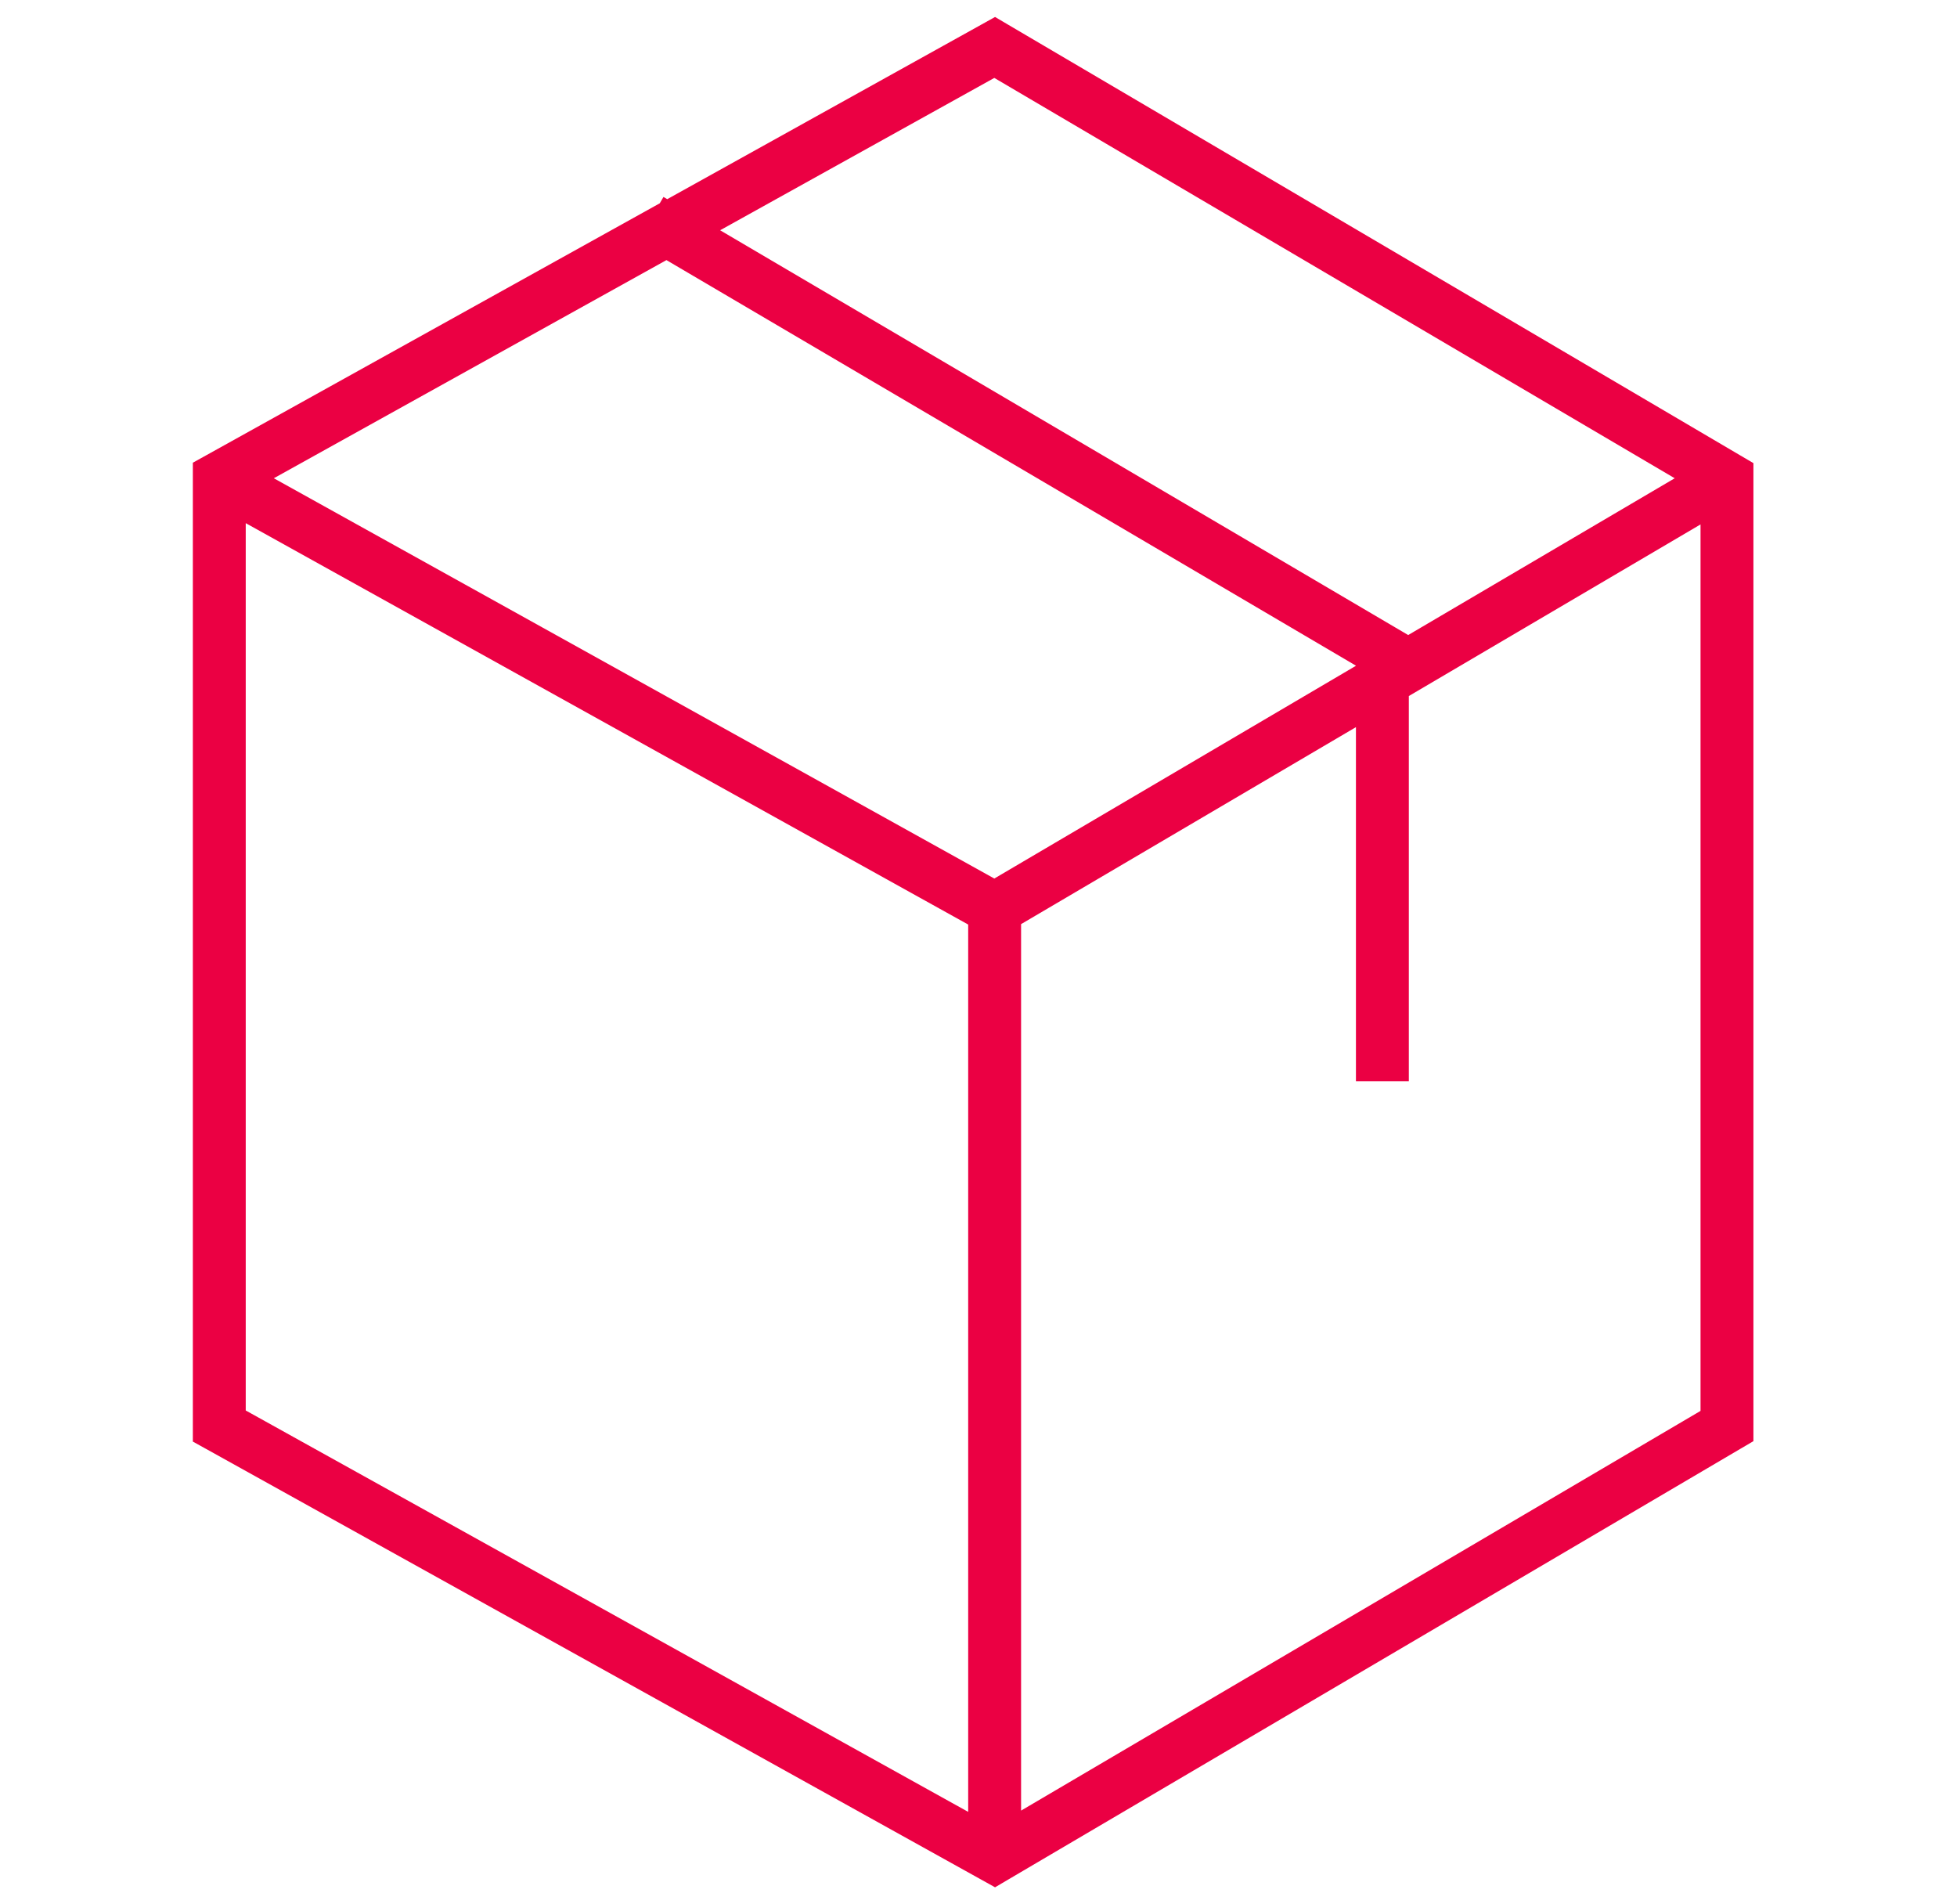
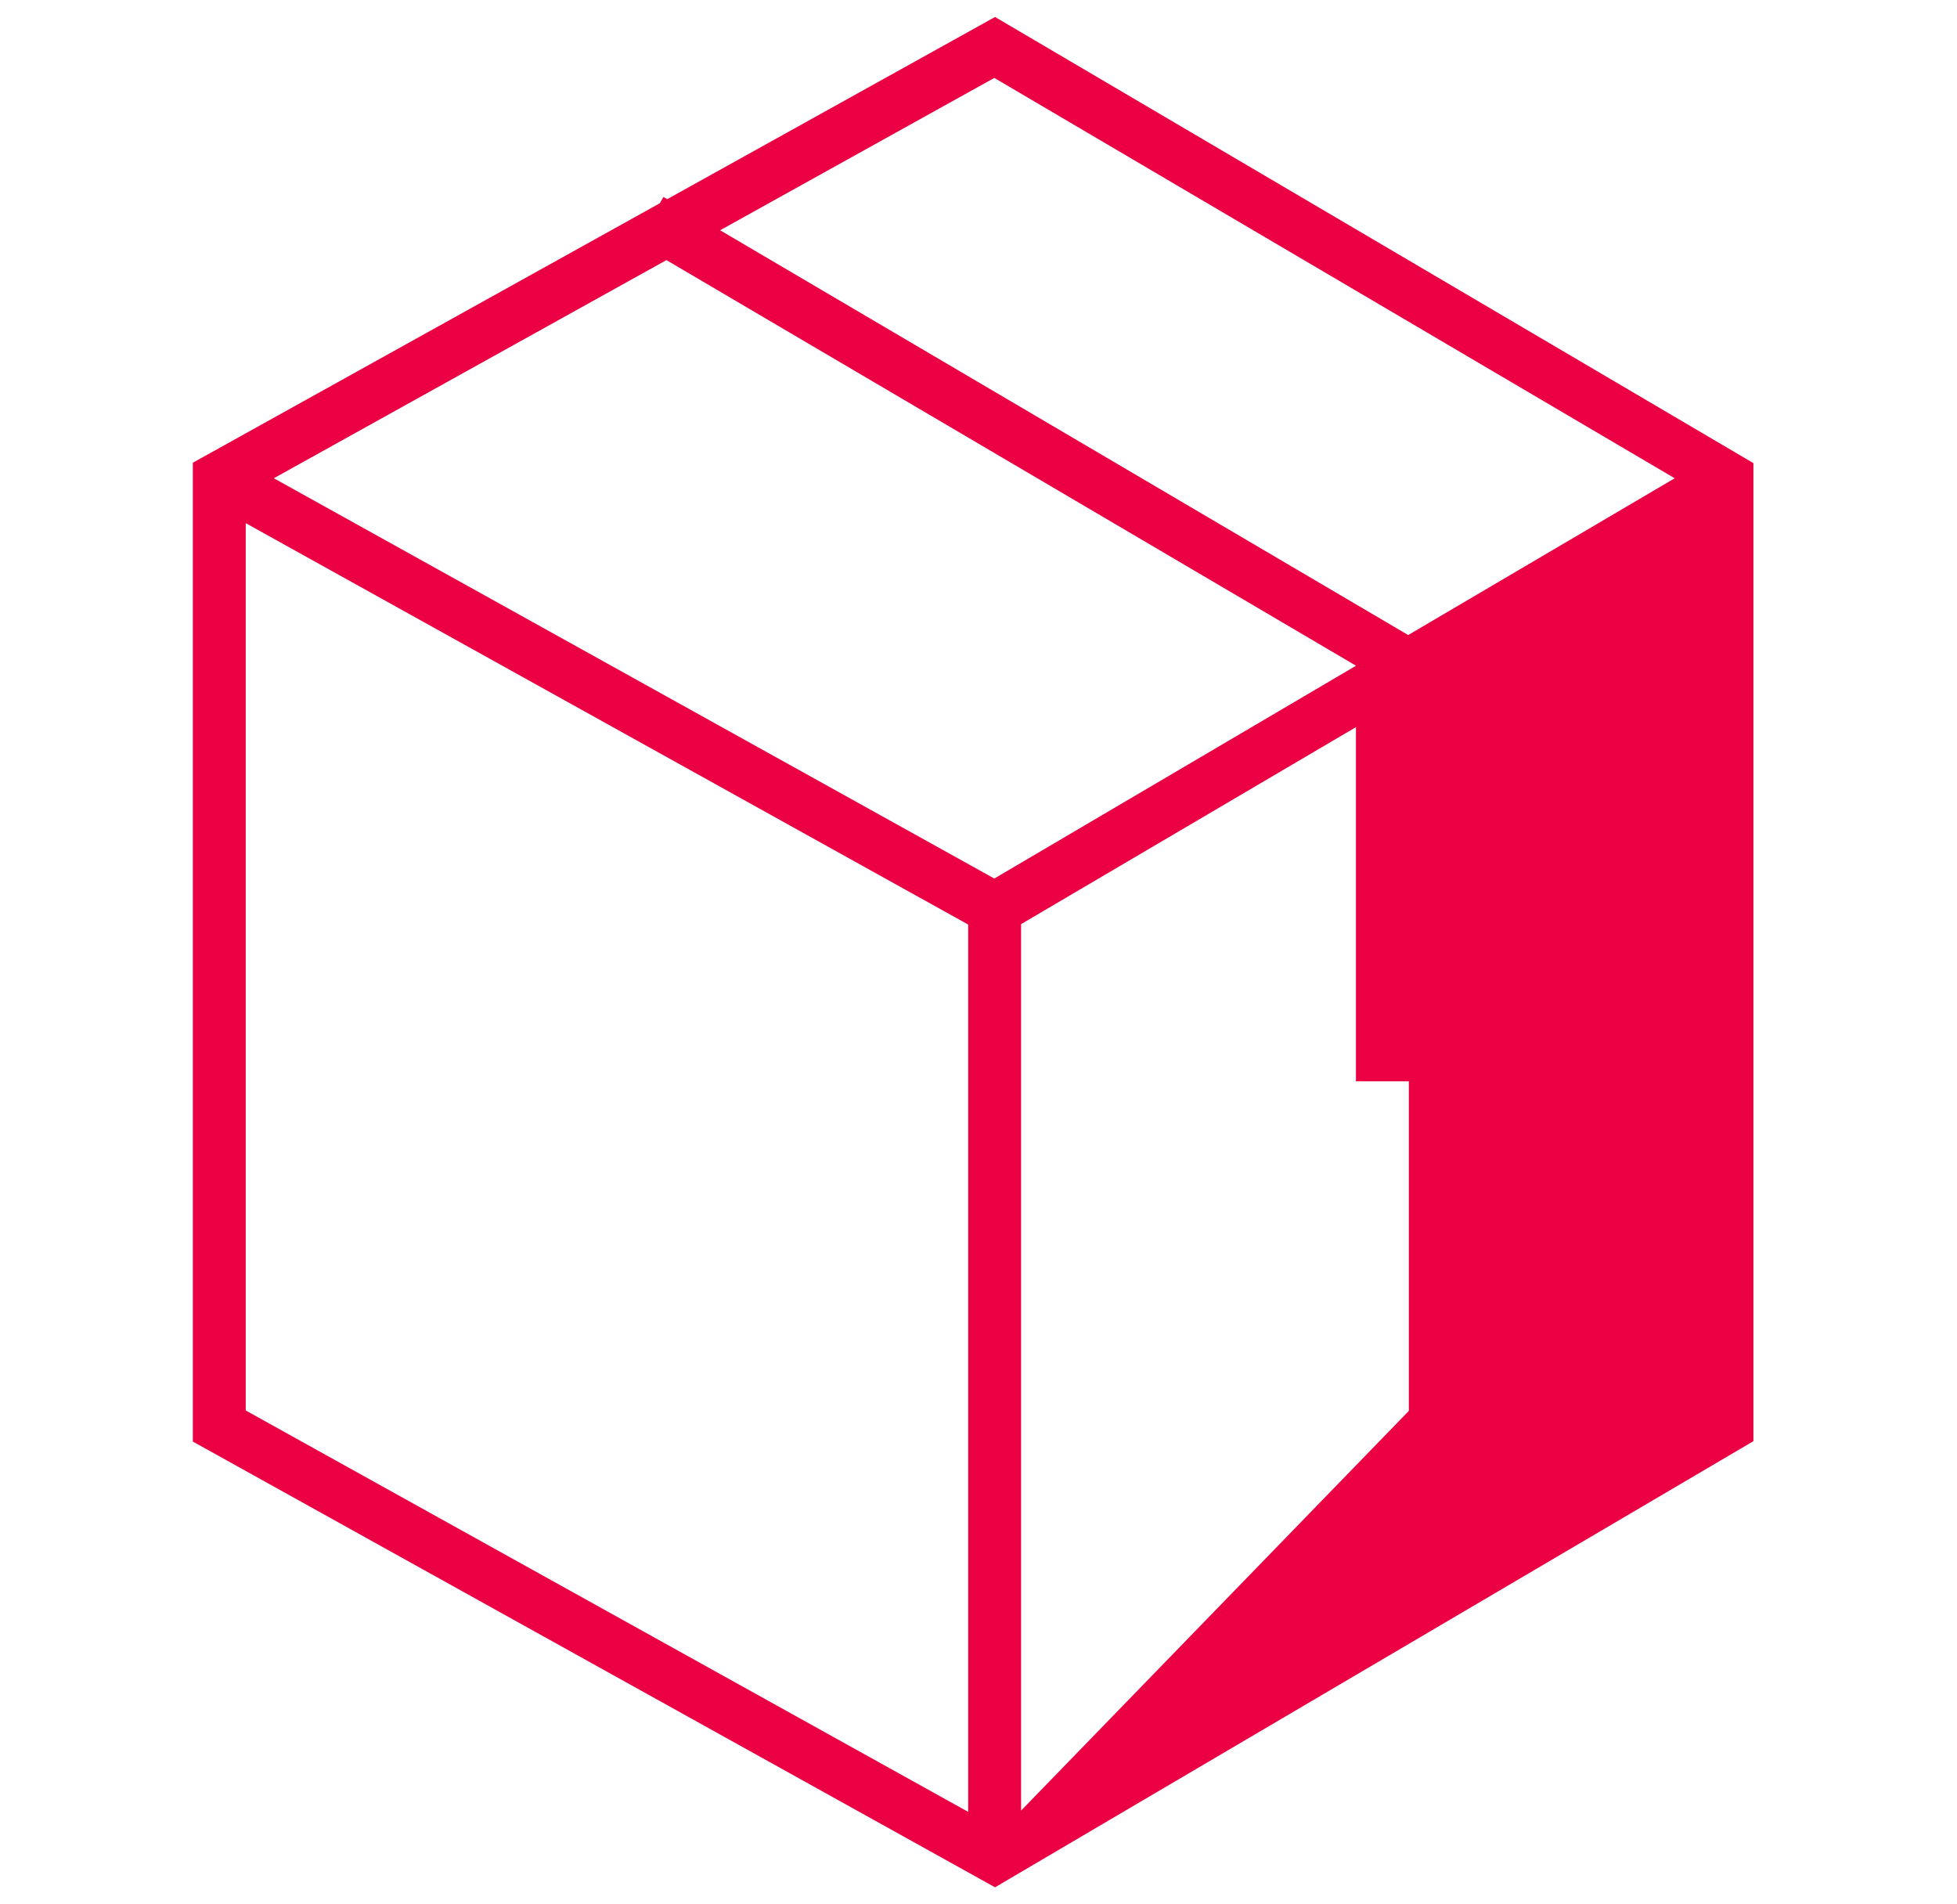
<svg xmlns="http://www.w3.org/2000/svg" fill="none" viewBox="0 0 37 36" height="36" width="37">
-   <path fill="#EB0043" d="M18.813 0.321L19.059 0.466L32.904 8.61L33.151 8.755V9.041V26.958V27.244L32.904 27.389L19.059 35.533L18.813 35.678L18.563 35.539L3.904 27.395L3.646 27.252V26.958V9.041V8.747L3.904 8.604L12.474 3.843L12.544 3.723L12.615 3.765L18.563 0.46L18.813 0.321ZM12.6 4.917L5.177 9.041L18.799 16.608L25.636 12.586V12.584L12.6 4.917ZM26.624 12.005L26.389 11.867L13.615 4.353L18.799 1.473L31.663 9.041L26.624 12.005ZM25.636 13.746V20.442H26.636V13.158L32.151 9.914V26.672L19.305 34.228V17.47L25.636 13.746ZM4.646 26.664V9.89L18.305 17.478V34.252L4.646 26.664Z" clip-rule="evenodd" fill-rule="evenodd" />
+   <path fill="#EB0043" d="M18.813 0.321L19.059 0.466L32.904 8.61L33.151 8.755V9.041V26.958V27.244L32.904 27.389L19.059 35.533L18.813 35.678L18.563 35.539L3.904 27.395L3.646 27.252V26.958V9.041V8.747L3.904 8.604L12.474 3.843L12.544 3.723L12.615 3.765L18.563 0.46L18.813 0.321ZM12.6 4.917L5.177 9.041L18.799 16.608L25.636 12.586V12.584L12.6 4.917ZM26.624 12.005L26.389 11.867L13.615 4.353L18.799 1.473L31.663 9.041L26.624 12.005ZM25.636 13.746V20.442H26.636V13.158V26.672L19.305 34.228V17.47L25.636 13.746ZM4.646 26.664V9.89L18.305 17.478V34.252L4.646 26.664Z" clip-rule="evenodd" fill-rule="evenodd" />
</svg>